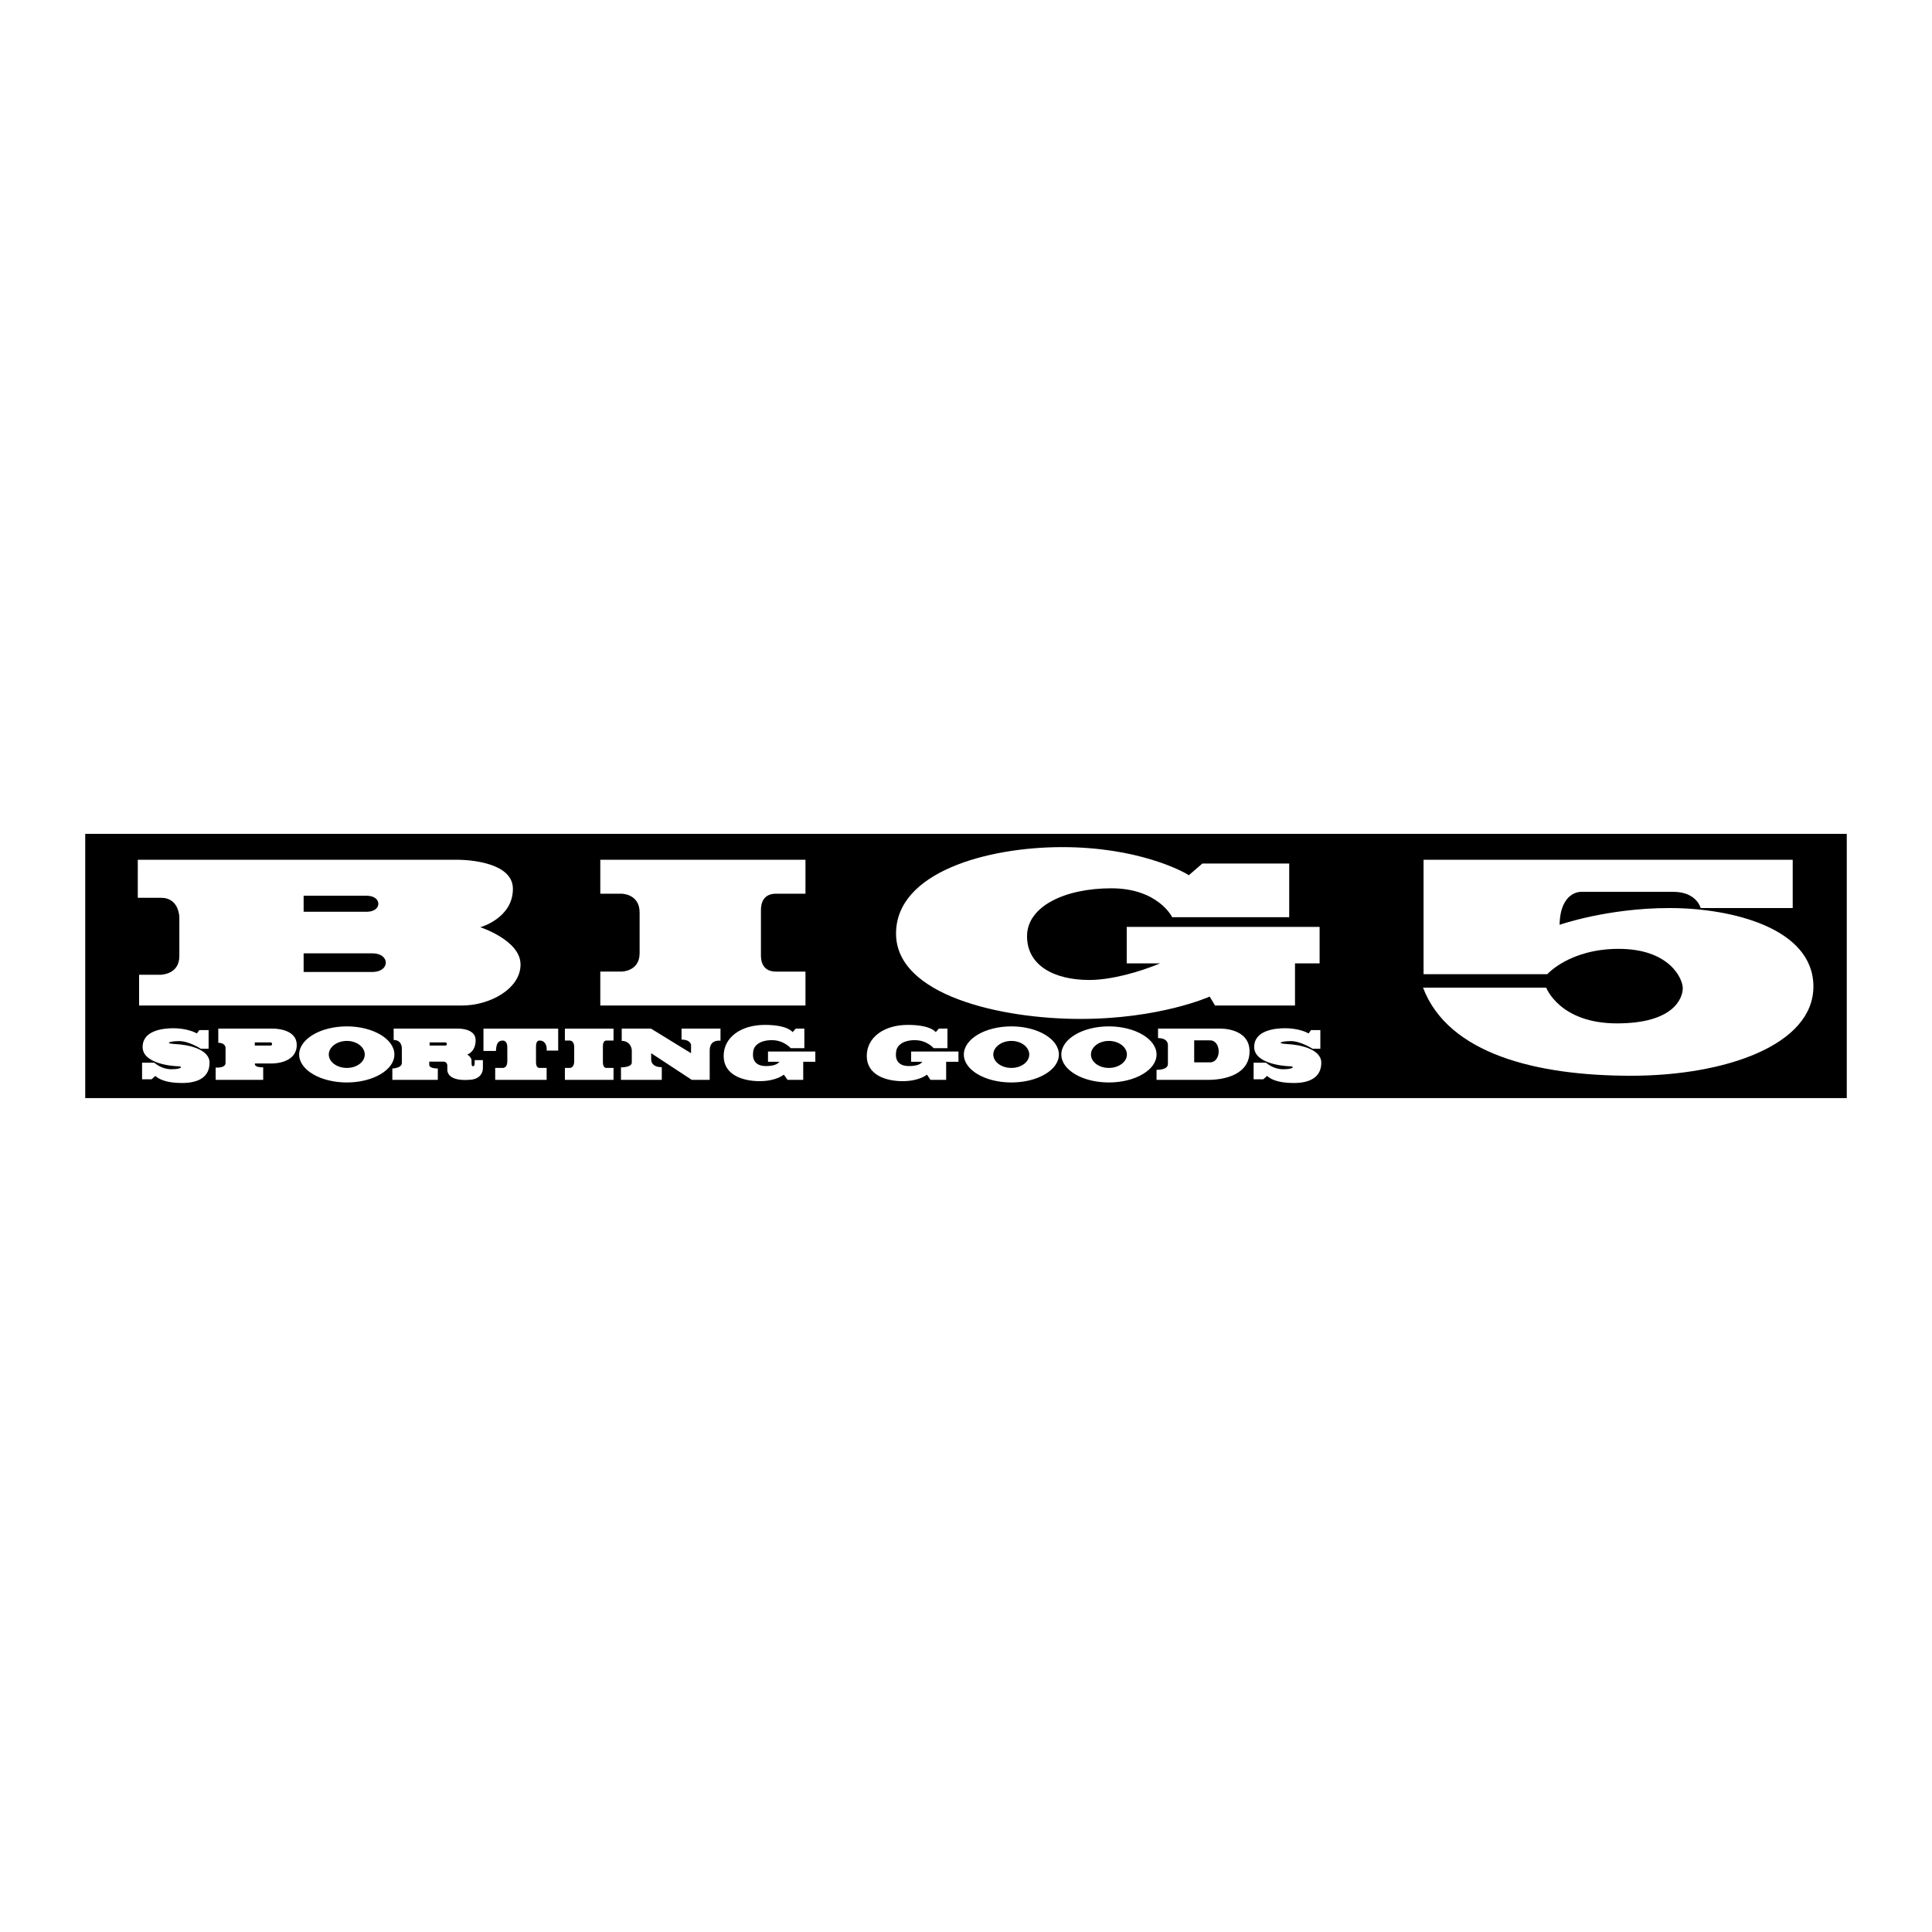
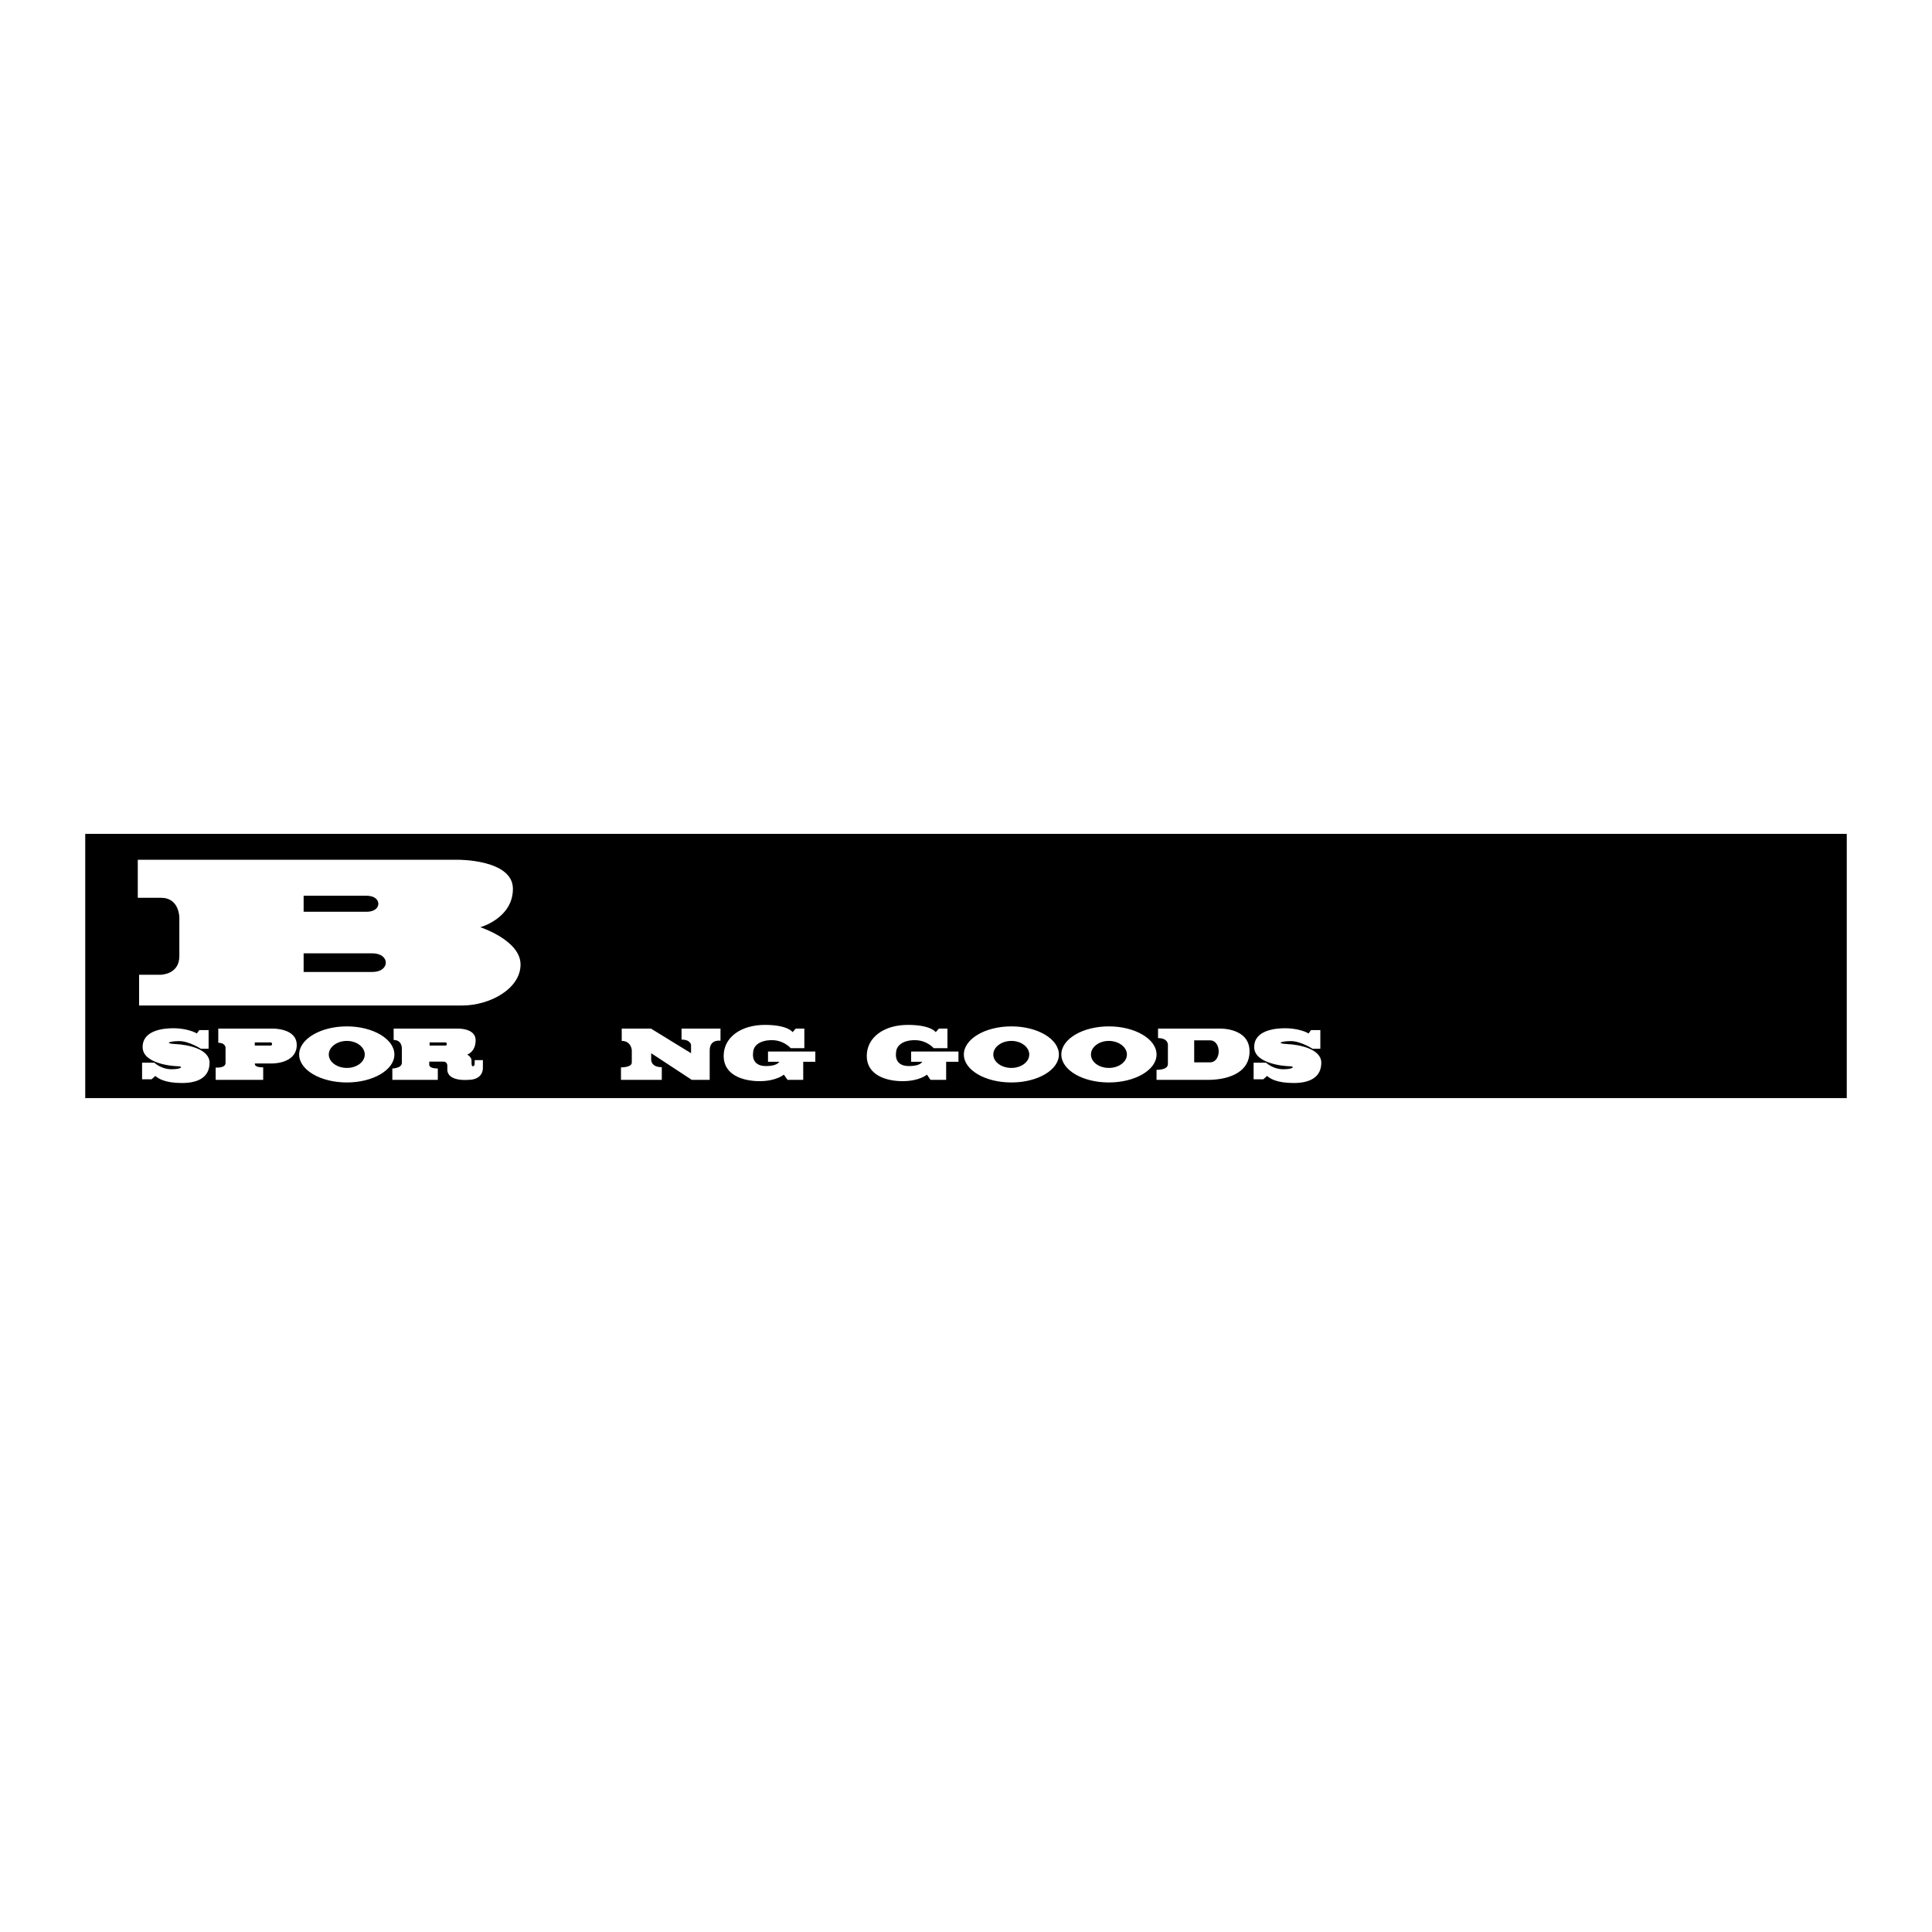
<svg xmlns="http://www.w3.org/2000/svg" width="2500" height="2500" viewBox="0 0 192.756 192.756">
  <g fill-rule="evenodd" clip-rule="evenodd">
    <path fill="#fff" d="M0 0h192.756v192.756H0V0z" />
    <path d="M8.504 109.559h175.748V83.196H8.504v26.363z" />
    <path d="M126.041 107.682h-.967v-1.654h1.246s.67.65 1.711.65c1.059 0 1.152-.297.668-.297-.482 0-3.568-.225-3.568-1.916s2.119-1.877 3.086-1.877 1.877.242 2.342.52l.242-.334h.93v1.859h-.781s-1.189-.762-2.156-.762c-.986 0-1.543.24-.354.297 1.209.055 3.385.482 3.385 1.859 0 1.375-1.023 2.025-2.752 2.025-1.73 0-2.381-.463-2.658-.705l-.374.335zM15.123 107.682h-.948v-1.654h1.227s.669.65 1.71.65c1.06 0 1.153-.297.669-.297-.483 0-3.551-.225-3.551-1.916s2.101-1.877 3.068-1.877c.967 0 1.877.242 2.343.52l.242-.334h.93v1.859h-.781s-1.171-.762-2.156-.762c-.985 0-1.543.24-.354.297 1.208.055 3.384.482 3.384 1.859 0 1.375-1.022 2.025-2.752 2.025-1.729 0-2.379-.463-2.658-.705l-.373.335zM34.607 102.402c2.603 0 4.741 1.264 4.741 2.807s-2.138 2.789-4.741 2.789c-2.622 0-4.76-1.246-4.76-2.789s2.138-2.807 4.76-2.807zM110.629 102.402c2.621 0 4.76 1.264 4.76 2.807s-2.139 2.789-4.76 2.789-4.74-1.246-4.74-2.789 2.119-2.807 4.74-2.807zM100.906 102.402c2.621 0 4.74 1.264 4.74 2.807s-2.119 2.789-4.74 2.789c-2.623 0-4.742-1.246-4.742-2.789s2.119-2.807 4.742-2.807zM120.557 107.738h-5.168v-1.004s1.133.055 1.133-.578v-1.914s.037-.67-.984-.67v-.947h6.229s2.9-.074 2.9 2.268c-.001 2.361-2.567 2.845-4.11 2.845zM94.398 105.934v1.805h-1.562l-.354-.521s-.744.65-2.436.65c-1.673 0-3.569-.631-3.569-2.51 0-1.896 1.766-3.104 4.09-3.104 2.343 0 2.789.725 2.789.725l.316-.354h.855v1.951h-1.375s-.669-.799-1.878-.799c-1.189 0-1.877.539-1.877 1.283 0 0-.242 1.301 1.283 1.301.893 0 1.227-.242 1.338-.428h-1.115v-1.021h4.722v1.021h-1.227v.001zM80.138 105.934v1.805h-1.562l-.372-.521s-.744.65-2.417.65c-1.691 0-3.588-.631-3.588-2.51 0-1.896 1.767-3.104 4.109-3.104 2.324 0 2.77.725 2.77.725l.316-.354h.855v1.951h-1.357s-.688-.799-1.878-.799c-1.208 0-1.878.539-1.878 1.283 0 0-.241 1.301 1.283 1.301.874 0 1.208-.242 1.338-.428h-1.134v-1.021h4.722v1.021h-1.207v.001zM21.518 107.738v-1.229s.985.094.985-.465v-1.543s-.037-.465-.725-.465v-1.412h5.392s2.436-.074 2.436 1.637c0 1.691-2.008 1.84-2.417 1.84h-1.748s-.186.391.818.391v1.246h-4.741z" fill="#fff" />
    <path d="M39.144 107.738v-1.135s.948-.02.948-.559v-1.469s.019-.816-.818-.816v-1.135h6.451s1.729-.037 1.729 1.152-.836 1.432-.836 1.432.428.26.428.596c0 .334-.019.576.148.576.186 0 .167-.316.167-.613h.818v.742s.112 1.229-1.487 1.229c0 0-2.063.203-2.063-1.043v-.352s.037-.428-.409-.428h-1.394v.297s-.093.391.855.391v1.135h-4.537zM61.955 107.738v-1.246s1.079.018 1.079-.484v-1.244s-.056-.912-1.004-.912v-1.227h2.919l3.997 2.453v-.816s-.019-.541-.948-.541v-1.096h3.886v1.209s-1.078-.188-1.078.967v2.938H69.02l-4.053-2.66v.578s-.093.816 1.06.816v1.266h-4.072v-.001zM13.877 100.32v-3.068h2.138s1.878 0 1.878-1.859v-3.868s0-1.952-1.822-1.952h-2.324V85.78h31.978s5.448-.037 5.448 2.9-3.254 3.83-3.254 3.83 4.016 1.302 4.016 3.718c0 2.418-3.049 4.092-5.838 4.092h-32.22z" fill="#fff" />
    <path d="M30.293 95.114h6.86c.893 0 1.339.465 1.339.929 0 .465-.446.93-1.339.93h-6.86v-1.859zM30.293 89.369h6.284c.781 0 1.171.391 1.171.8 0 .409-.391.799-1.171.799h-6.284v-1.599z" />
-     <path d="M49.406 107.738v-1.191h.781s.428 0 .428-.65v-1.432c0-.65-.428-.65-.428-.65-.595 0-.669.465-.707 1.041h-1.245v-2.23h7.455v2.193h-1.153c.056-.482-.149-1.004-.707-1.004-.297 0-.353.334-.353.576v1.58c0 .242.056.576.353.576h.707v1.191h-5.131zM56.359 107.738v-1.191h.501s.428 0 .428-.65v-1.432c0-.65-.428-.65-.428-.65h-.501v-1.189h4.852v1.189h-.706c-.297 0-.354.334-.354.576v1.58c0 .242.056.576.354.576h.706v1.191h-4.852zM59.892 100.32v-3.385h2.12s1.803 0 1.803-1.84v-4.053c0-1.877-1.803-1.877-1.803-1.877h-2.12v-3.384h20.47v3.384h-2.938c-1.264 0-1.505.93-1.505 1.636v4.537c0 .669.241 1.599 1.505 1.599h2.938v3.385h-20.47v-.002zM131.656 92.474h-19.242v3.644h3.328c-2.008.838-4.834 1.654-7.066 1.654-3.477 0-6.209-1.431-6.209-4.368 0-2.956 3.736-4.778 8.404-4.778 4.684 0 6.078 2.882 6.078 2.882h11.676v-5.355h-8.664l-1.355 1.171c-.615-.428-5.133-2.807-12.625-2.807-7.473 0-16.583 2.491-16.583 8.626 0 6.134 10.412 8.515 18.386 8.515 7.977 0 12.904-2.23 12.904-2.23l.539.893h7.975v-4.203h2.455v-3.644h-.001zM154.375 97.195h-12.346V85.781h36.83v4.815h-9.184s-.391-1.618-2.732-1.618h-9.223s-2.062-.056-2.119 3.291c0 0 4.742-1.673 10.969-1.673 6.211 0 14.354 2.008 14.354 7.828 0 5.838-8.793 8.904-18.201 8.904s-18.238-2.174-20.748-8.793h12.289s1.338 3.568 7.064 3.568 6.562-2.564 6.562-3.514c0-.947-1.32-3.922-6.395-3.922-4.89 0-7.12 2.528-7.12 2.528z" fill="#fff" />
    <path d="M34.607 103.852c.985 0 1.785.613 1.785 1.357s-.799 1.338-1.785 1.338-1.804-.594-1.804-1.338.819-1.357 1.804-1.357zM110.629 103.852c.984 0 1.803.613 1.803 1.357s-.818 1.338-1.803 1.338c-.986 0-1.785-.594-1.785-1.338s.799-1.357 1.785-1.357zM100.906 103.852c.984 0 1.783.613 1.783 1.357s-.799 1.338-1.783 1.338c-.986 0-1.805-.594-1.805-1.338s.819-1.357 1.805-1.357zM119.145 103.797h1.58c1.152 0 1.152 2.193 0 2.193h-1.58v-2.193zM25.422 104h1.581c.186 0 .186.316 0 .316h-1.581V104zM42.862 104h1.58c.186 0 .186.316 0 .316h-1.58V104z" />
  </g>
</svg>